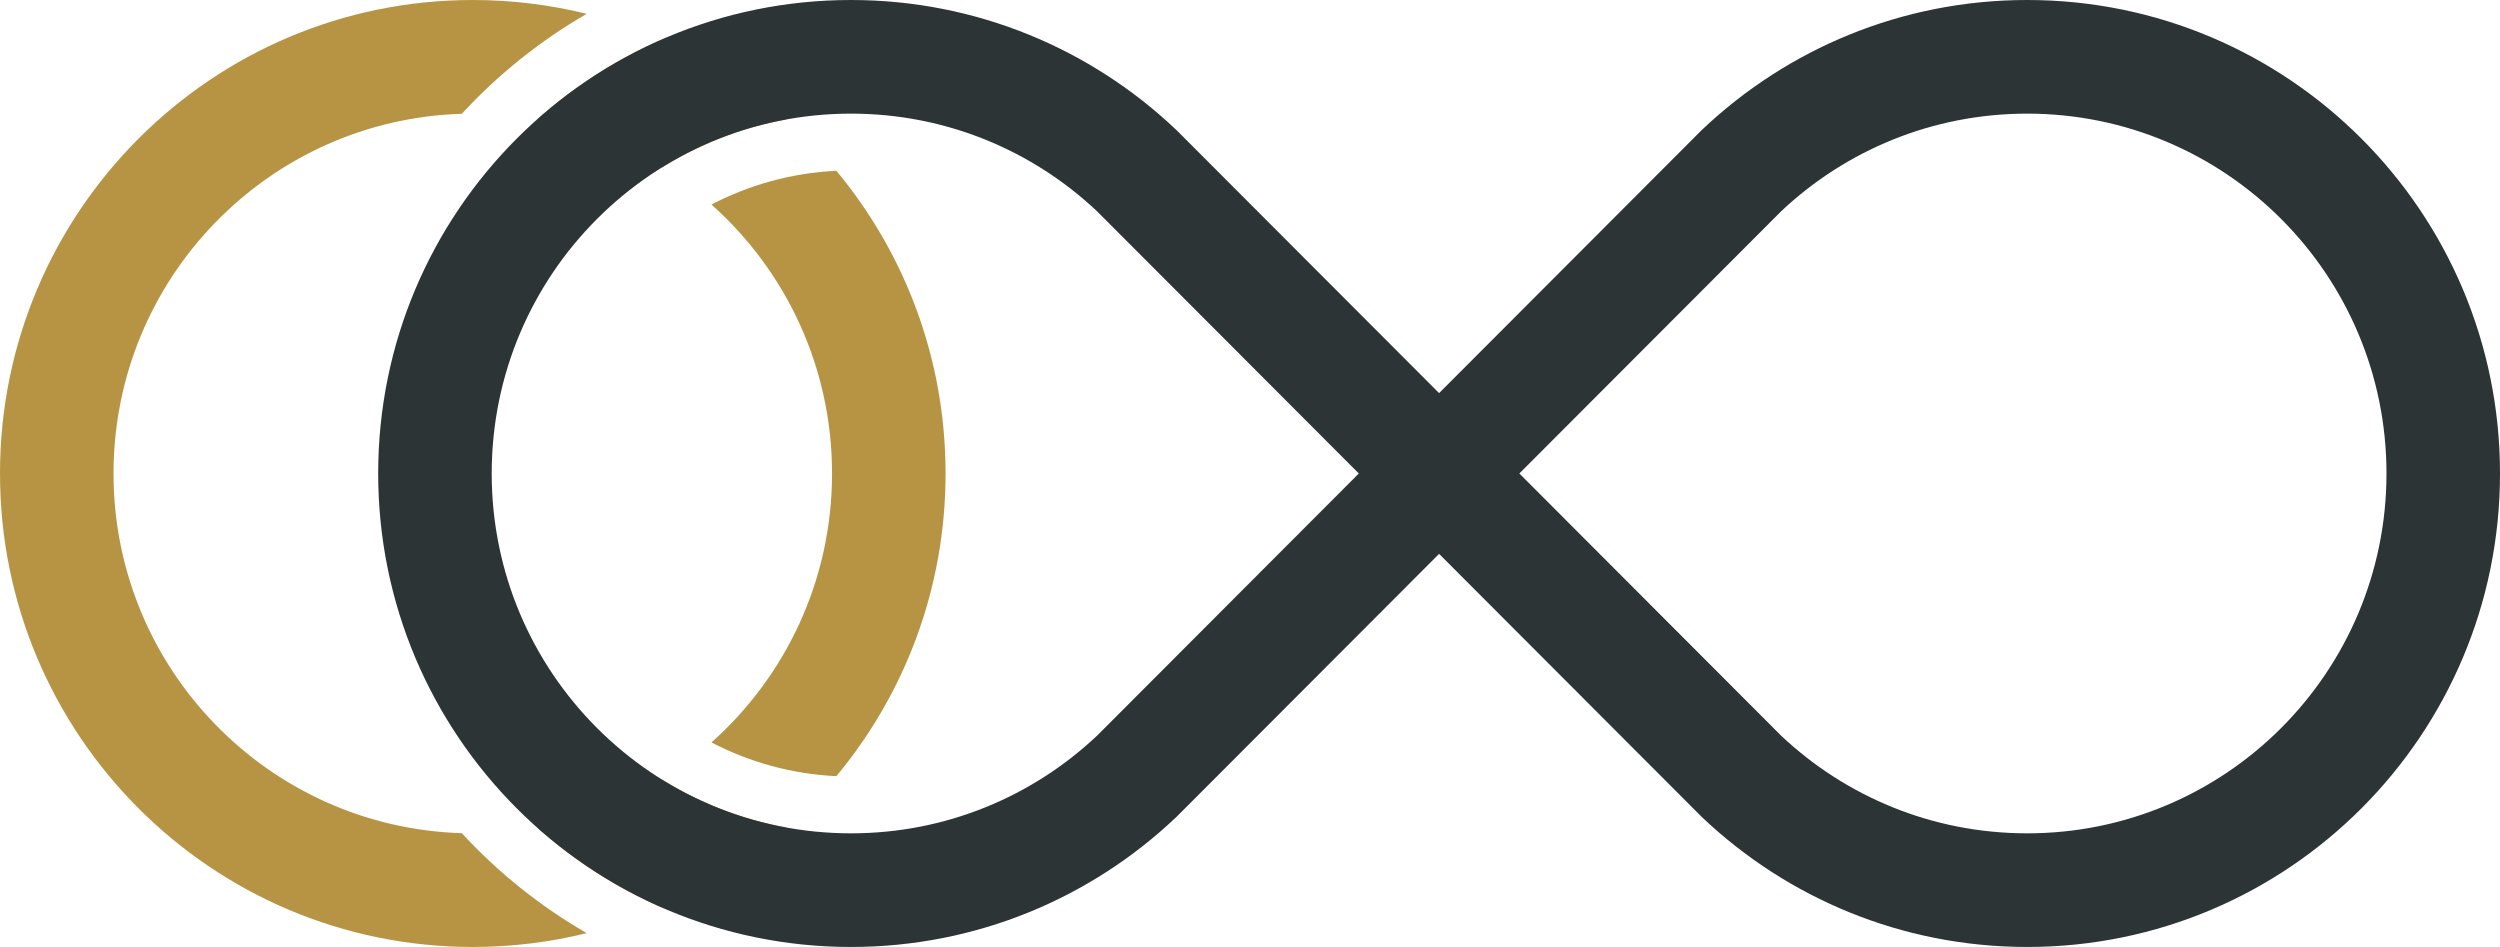
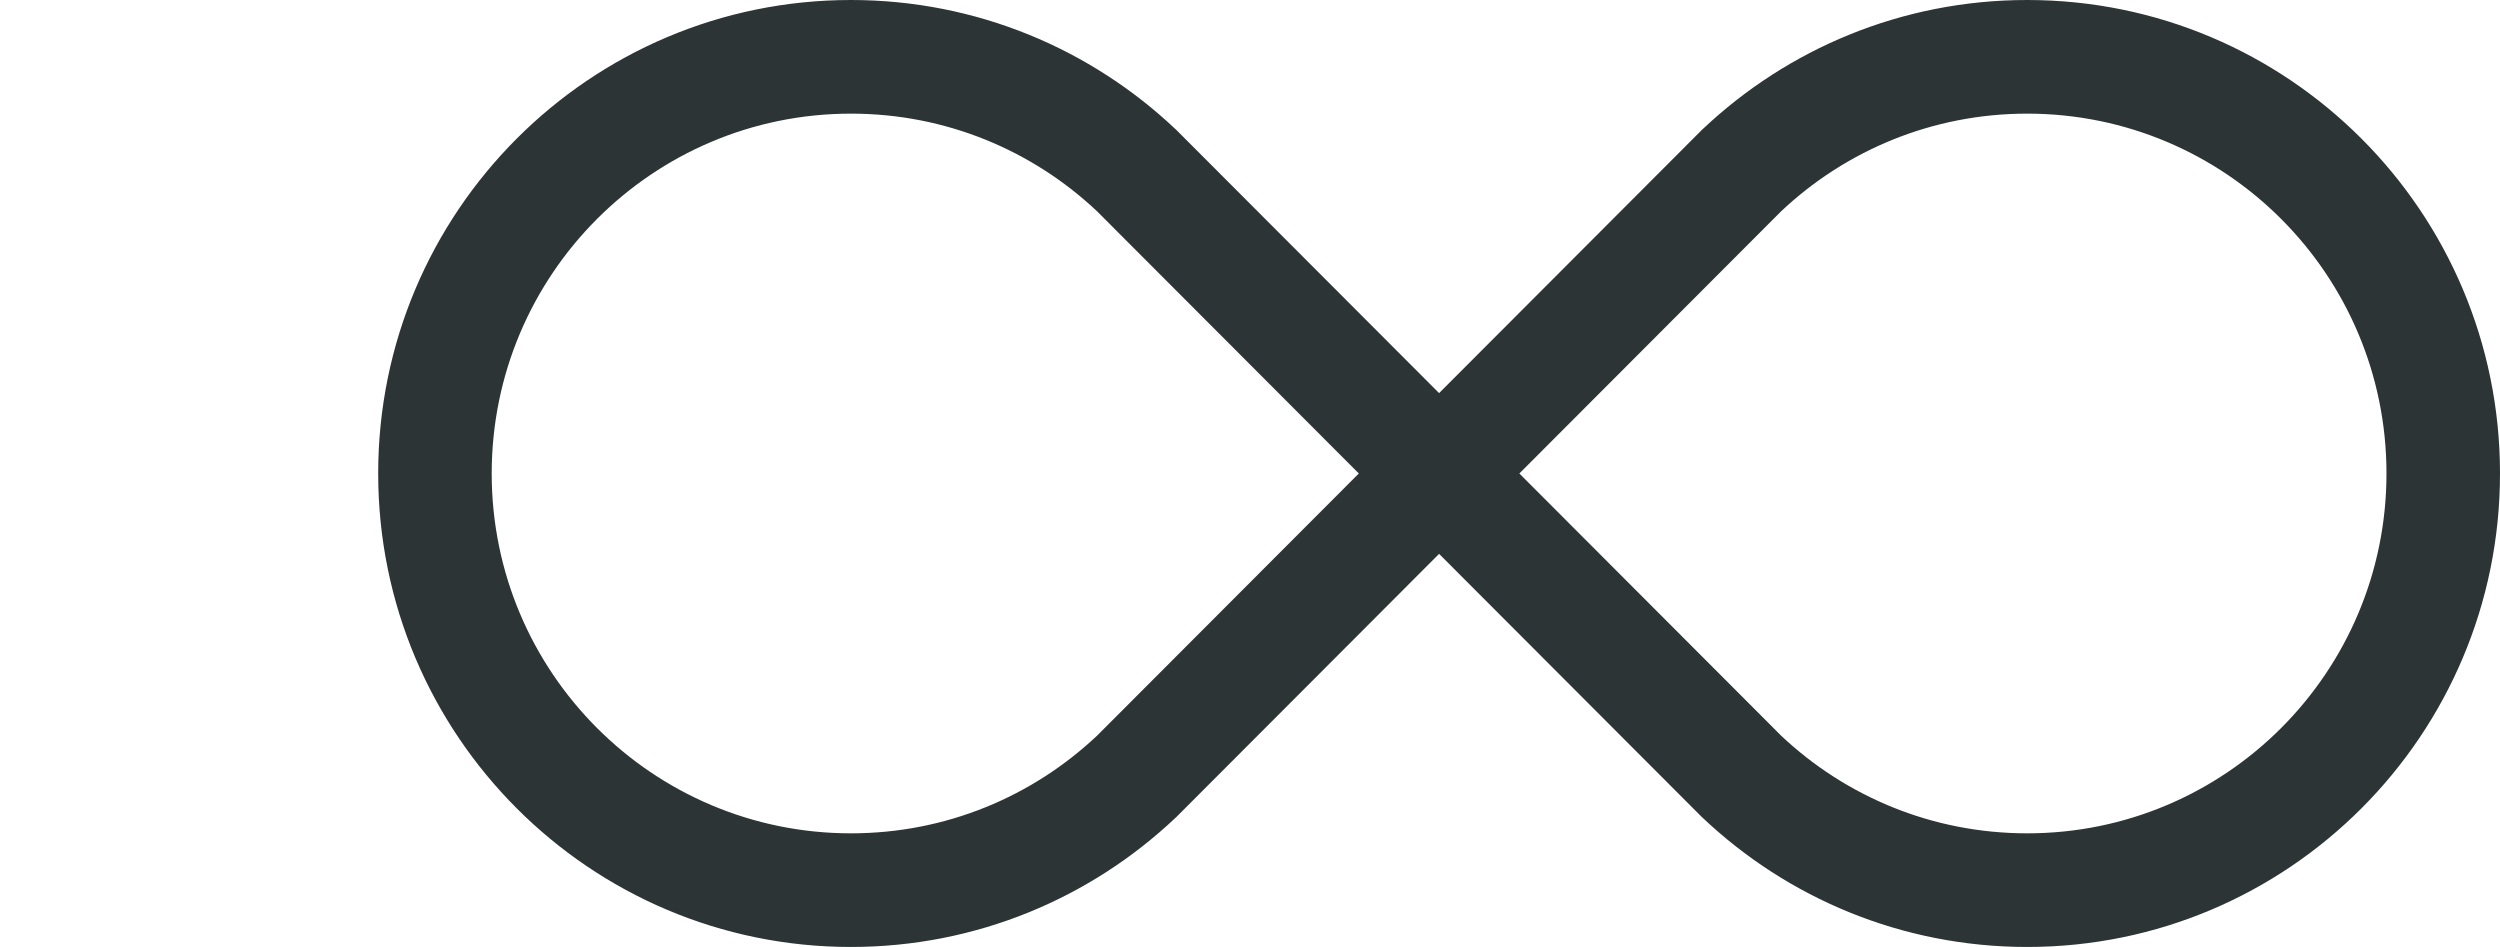
<svg xmlns="http://www.w3.org/2000/svg" width="66" height="25" viewBox="0 0 66 25" fill="none">
-   <path fill-rule="evenodd" clip-rule="evenodd" d="M22.08 4.509C23.881 6.676 24.963 9.461 24.963 12.5C24.963 15.539 23.881 18.324 22.08 20.491C20.896 20.434 19.778 20.119 18.783 19.6C20.736 17.86 21.966 15.324 21.966 12.5C21.966 9.676 20.736 7.14 18.783 5.4C19.778 4.881 20.896 4.566 22.08 4.509ZM20.768 3.152C19.794 2.285 18.684 1.569 17.474 1.04C16.264 1.569 15.153 2.285 14.18 3.152C15.37 3.367 16.483 3.805 17.474 4.421C18.465 3.805 19.578 3.367 20.768 3.152ZM17.474 20.579C18.465 21.195 19.578 21.633 20.768 21.848C19.794 22.715 18.684 23.431 17.474 23.96C16.264 23.431 15.153 22.715 14.18 21.848C15.37 21.633 16.483 21.195 17.474 20.579ZM12.192 3.004C7.088 3.158 2.997 7.35 2.997 12.5C2.997 17.65 7.088 21.842 12.192 21.996C13.148 23.033 14.259 23.925 15.489 24.635C14.525 24.873 13.518 25 12.482 25C5.588 25 0 19.403 0 12.5C0 5.597 5.588 0 12.482 0C13.518 0 14.525 0.127 15.489 0.365C14.259 1.075 13.148 1.967 12.192 3.004Z" fill="#B69443" />
  <path fill-rule="evenodd" clip-rule="evenodd" d="M44.935 21.576L37.992 14.622L31.049 21.576L31.033 21.59C28.799 23.703 25.782 25 22.466 25C15.572 25 9.984 19.403 9.984 12.5C9.984 5.597 15.572 0 22.466 0C25.782 0 28.799 1.297 31.033 3.41L31.049 3.424L37.992 10.378L44.935 3.424L44.951 3.41C47.185 1.297 50.202 0 53.518 0C60.412 0 66 5.597 66 12.5C66 19.403 60.412 25 53.518 25C50.202 25 47.185 23.703 44.951 21.59L44.935 21.576ZM12.981 12.5C12.981 7.253 17.229 3 22.466 3C24.98 3 27.262 3.977 28.96 5.576L35.873 12.5L28.96 19.424C27.262 21.023 24.979 22 22.466 22C17.229 22 12.981 17.747 12.981 12.5ZM29.309 19.782L36.58 12.5L36.58 12.5L29.309 19.782ZM53.518 22C51.005 22 48.722 21.023 47.024 19.424L40.111 12.5L47.024 5.576C48.722 3.977 51.005 3 53.518 3C58.756 3 63.003 7.253 63.003 12.5C63.003 17.747 58.756 22 53.518 22Z" fill="#2D3436" />
</svg>